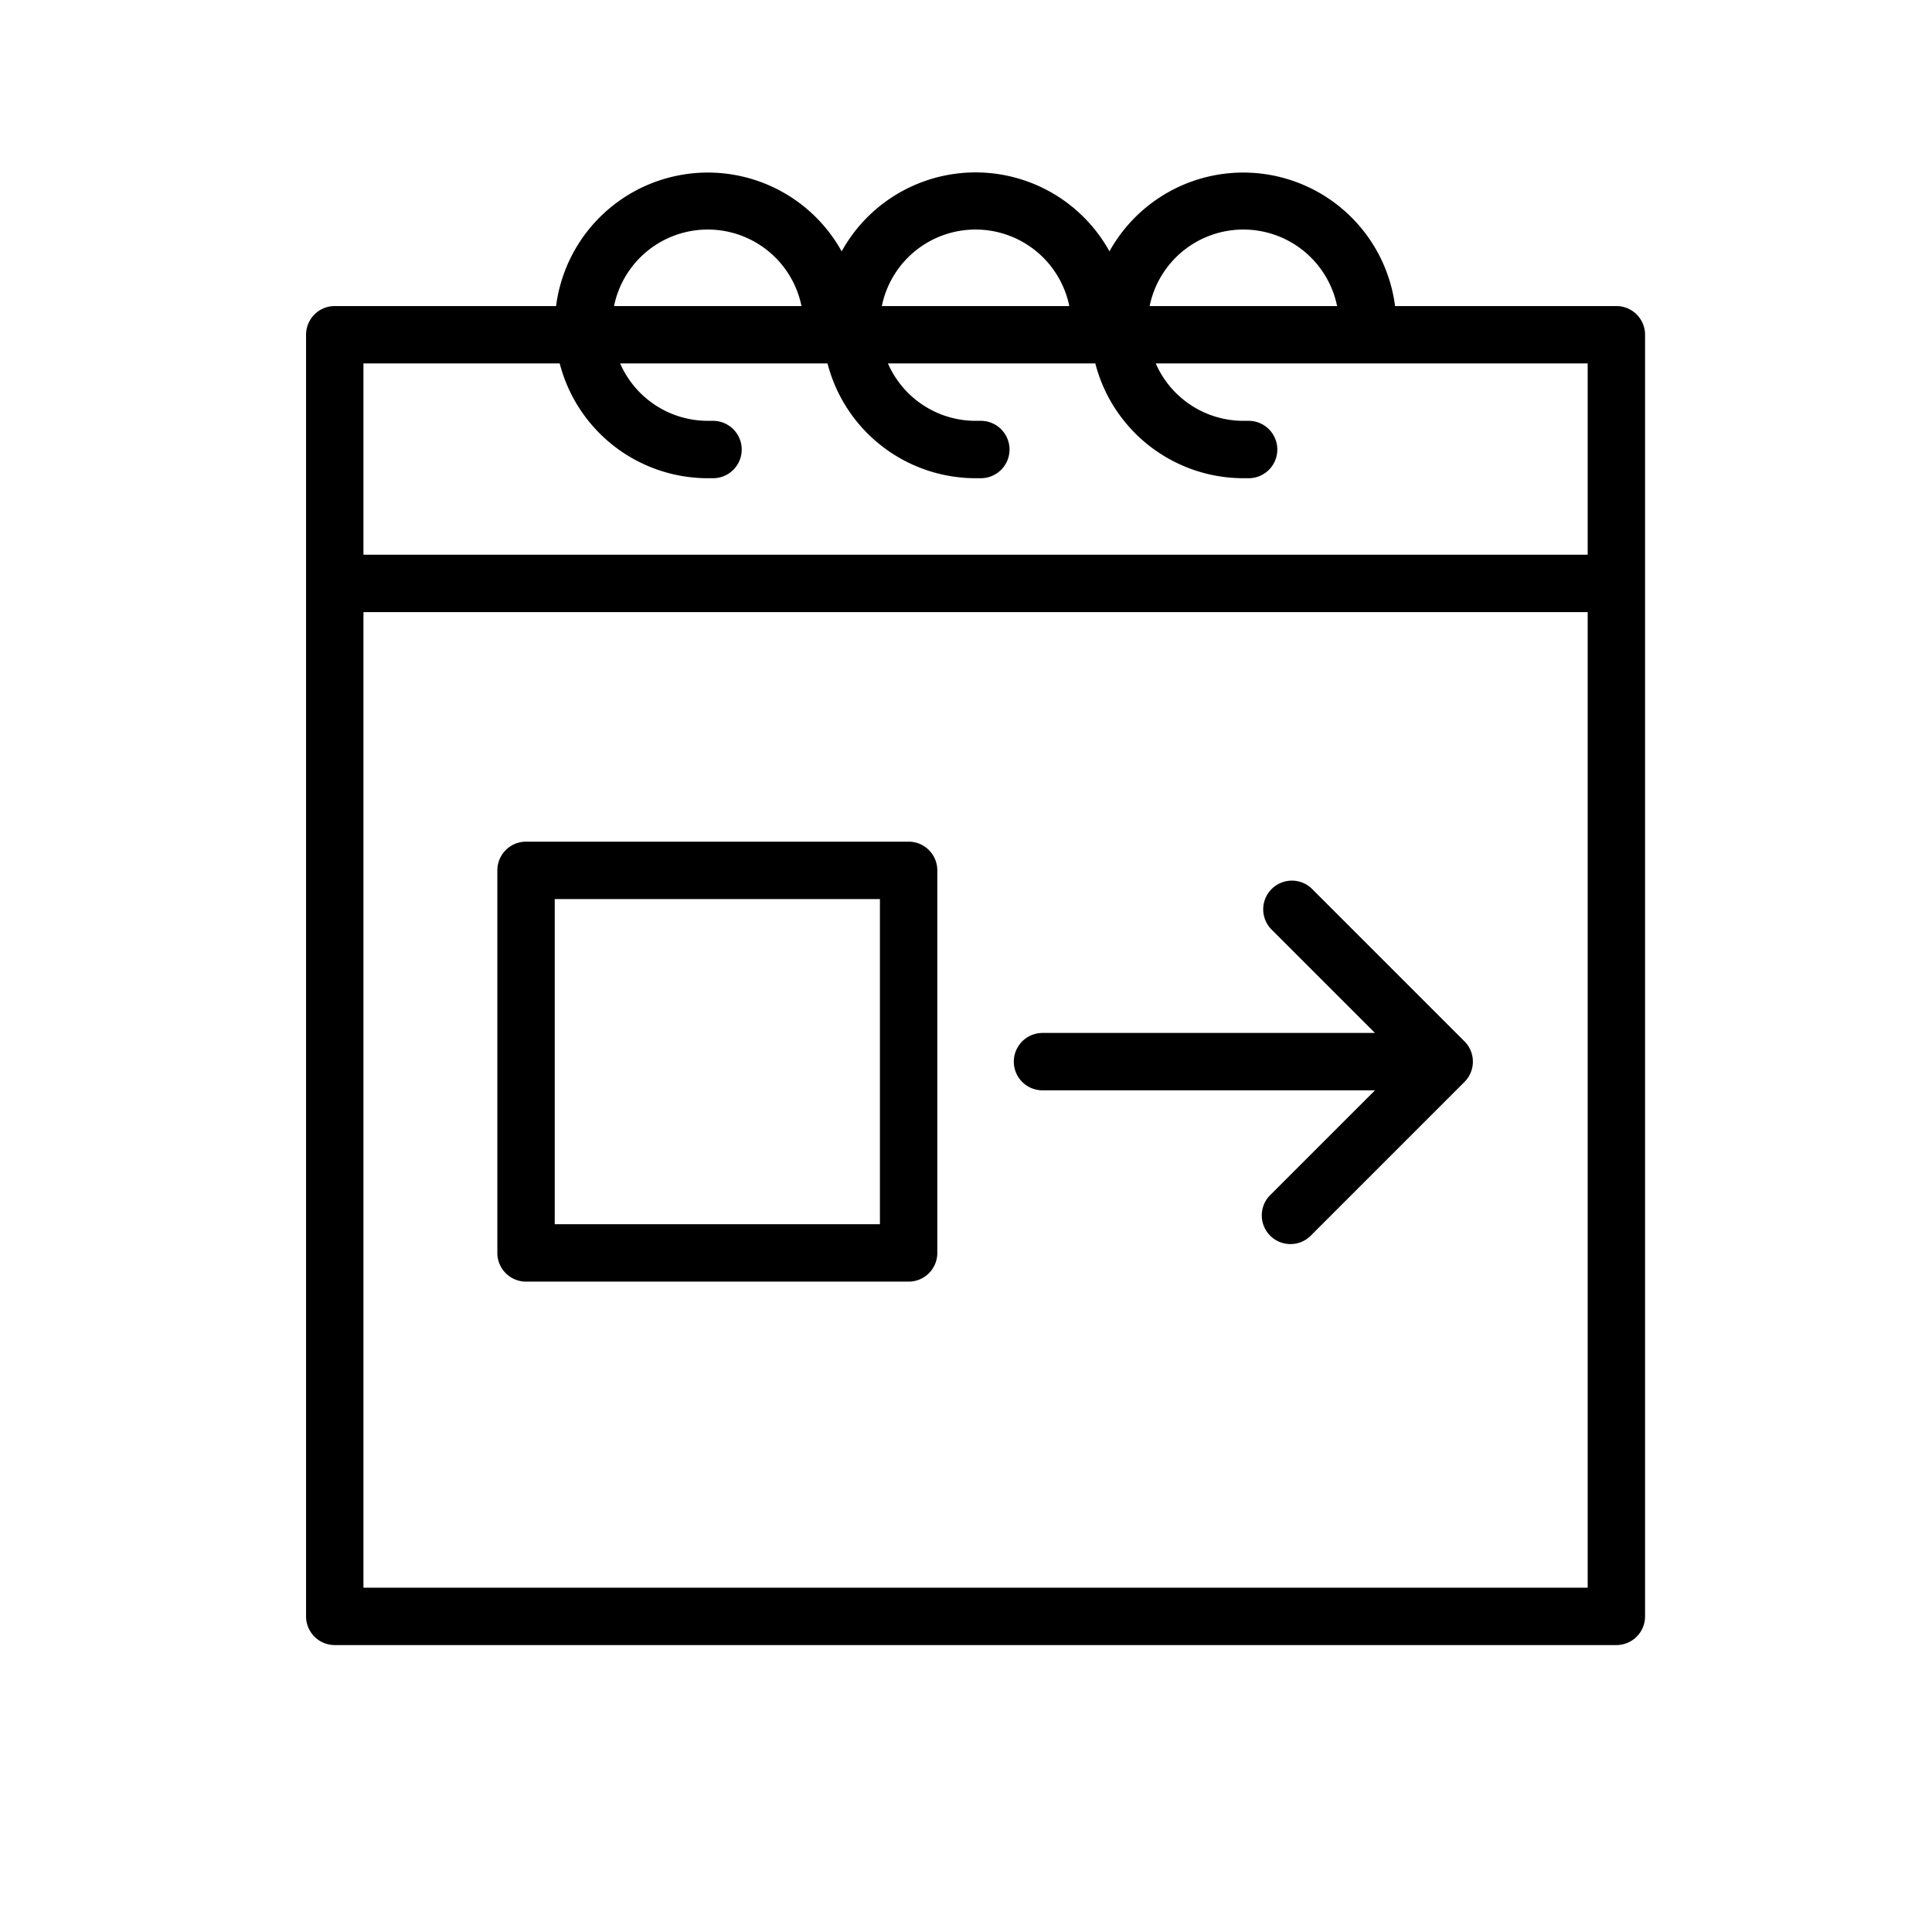
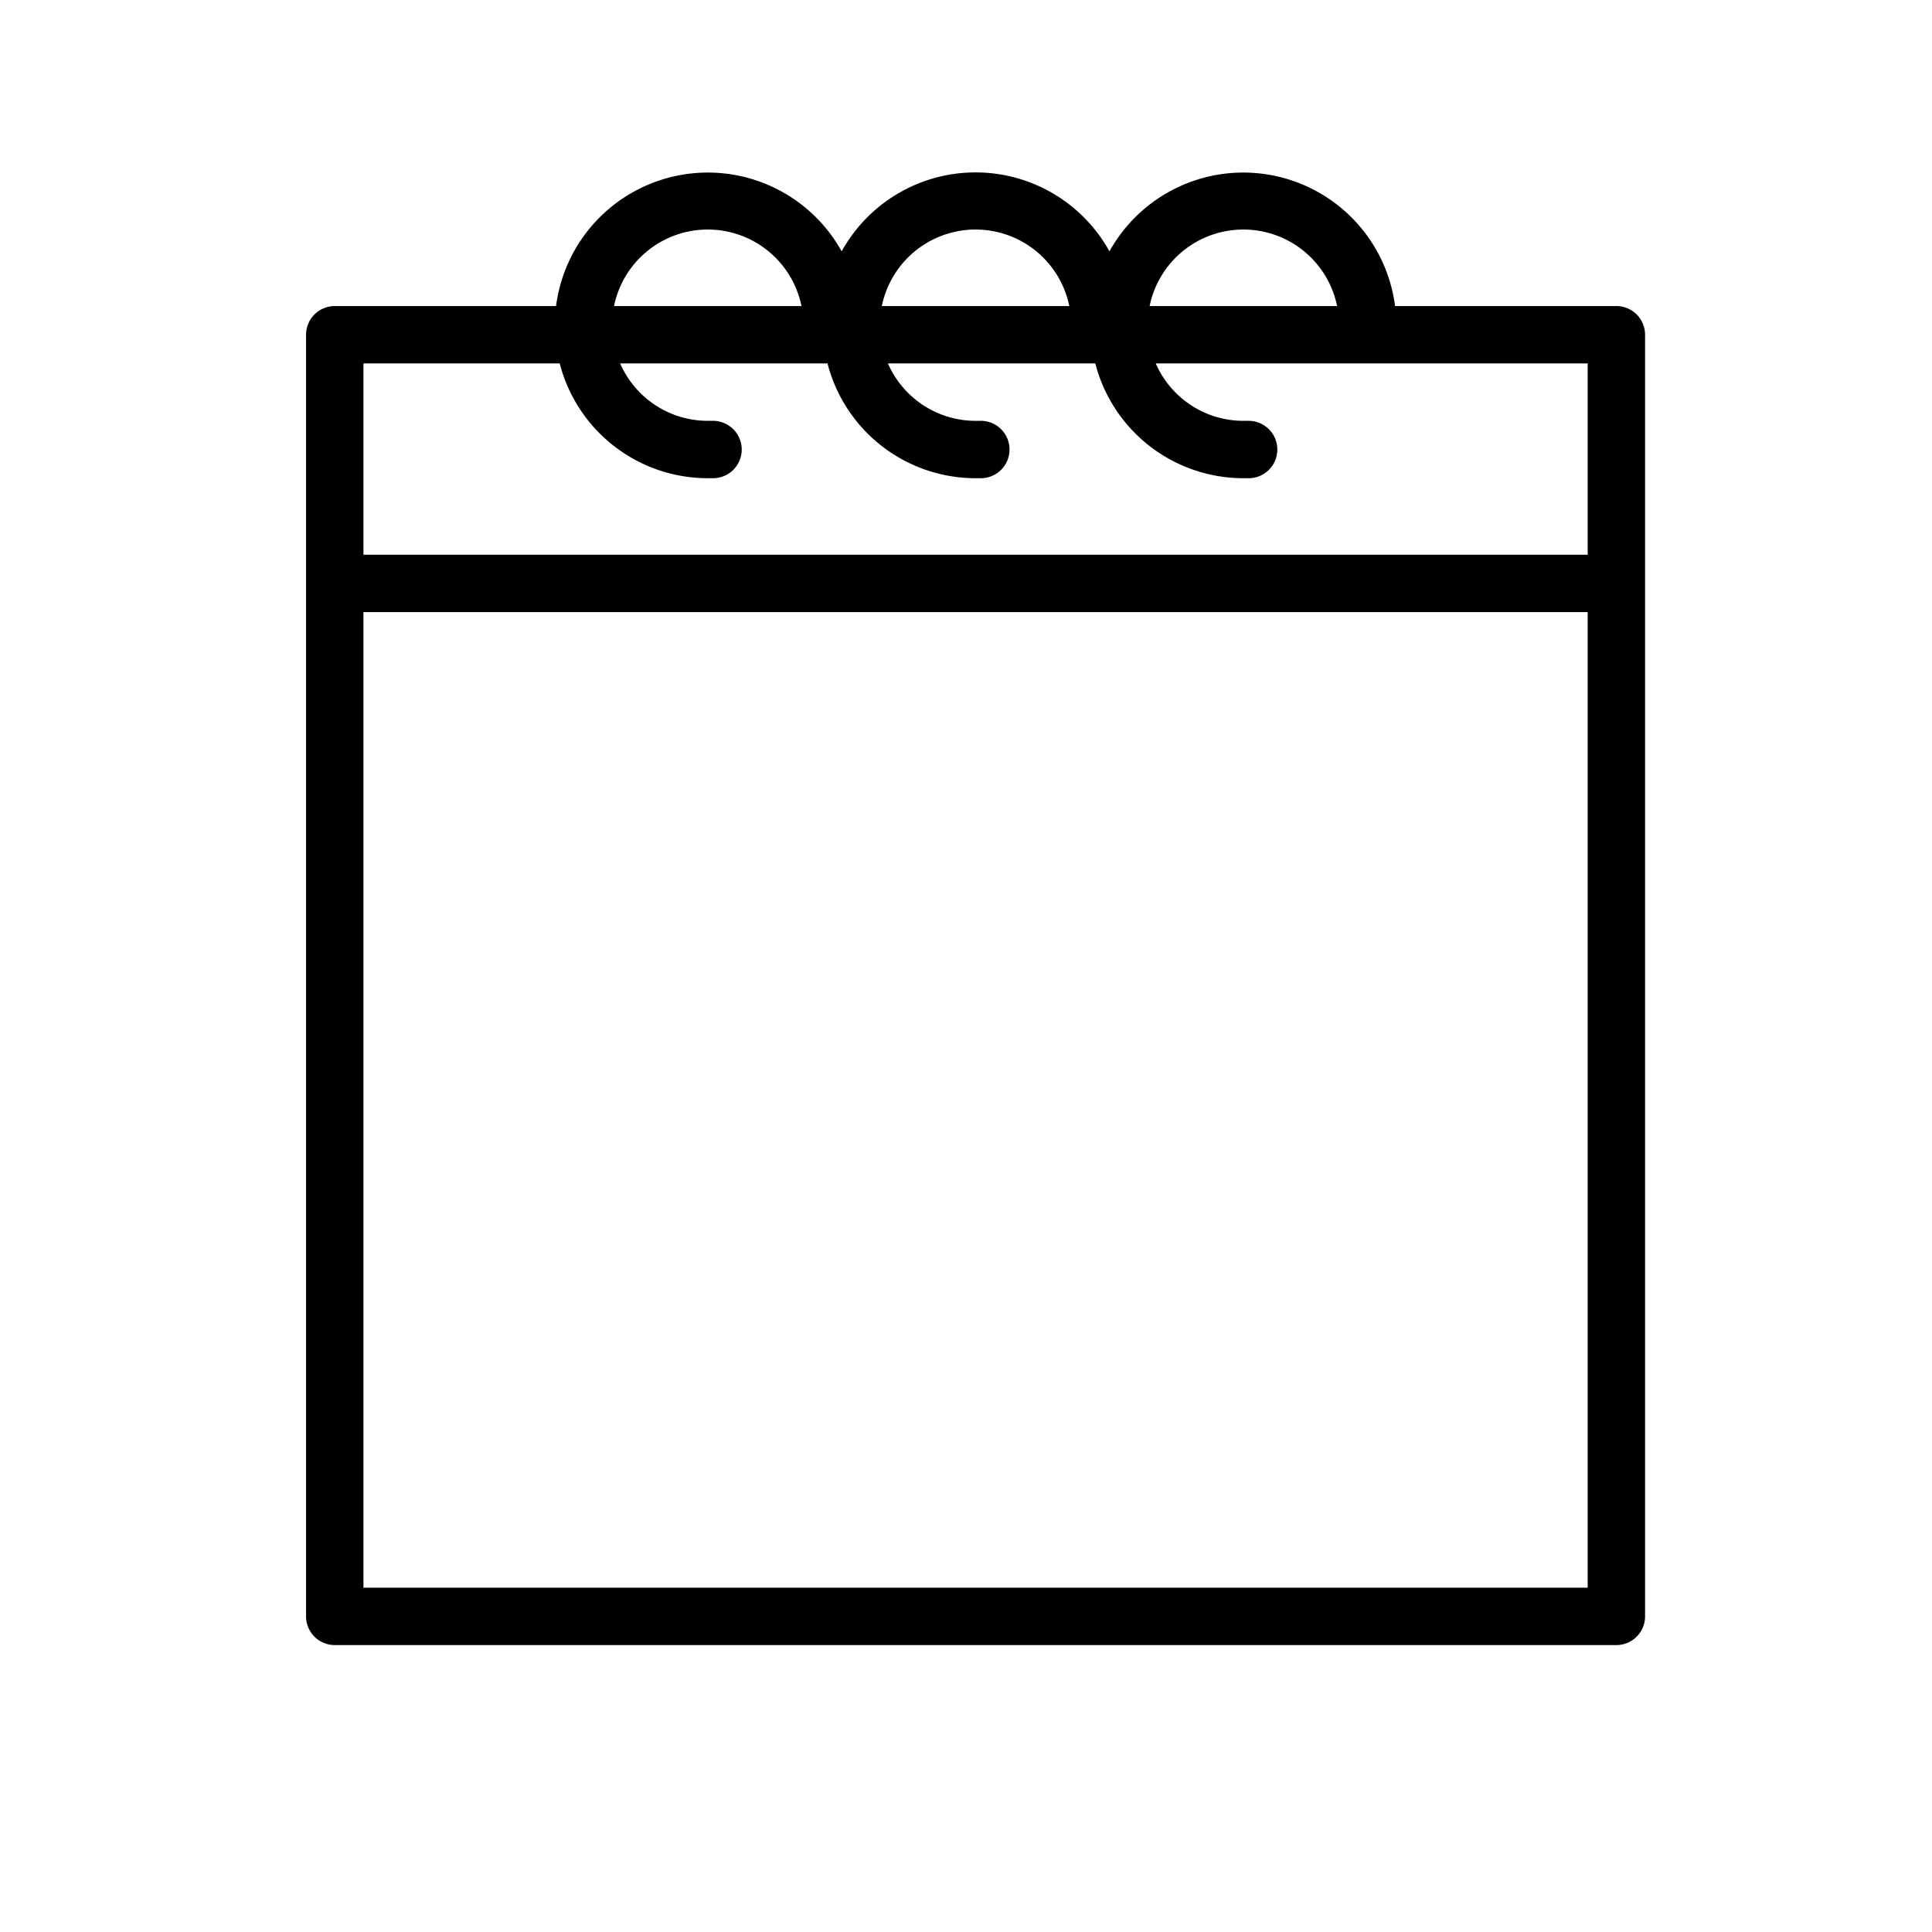
<svg xmlns="http://www.w3.org/2000/svg" id="Layer_1" data-name="Layer 1" viewBox="0 0 101 101">
  <title>Artboard 2 copy 12</title>
-   <path d="M68.56,46.44a1.5,1.5,0,0,0-2.12,2.12L71.88,54H54.5a1.5,1.5,0,0,0,0,3H71.88l-5.44,5.44a1.5,1.5,0,1,0,2.12,2.12l8-8a1.5,1.5,0,0,0,0-2.12Z" />
  <path d="M84.5,16H72.93A8,8,0,0,0,58,13.14a8,8,0,0,0-14,0A8,8,0,0,0,29.07,16H17.5A1.5,1.5,0,0,0,16,17.5v67A1.5,1.5,0,0,0,17.5,86h67A1.5,1.5,0,0,0,86,84.5v-67A1.5,1.5,0,0,0,84.5,16ZM65,12a5,5,0,0,1,4.9,4H60.1A5,5,0,0,1,65,12ZM51,12a5,5,0,0,1,4.9,4H46.1A5,5,0,0,1,51,12ZM37,12a5,5,0,0,1,4.9,4H32.1A5,5,0,0,1,37,12Zm-7.74,7A8,8,0,0,0,37,25h.3a1.5,1.5,0,0,0-.05-3H37a5,5,0,0,1-4.58-3H43.26A8,8,0,0,0,51,25h.3a1.5,1.5,0,0,0-.05-3H51a5,5,0,0,1-4.58-3H57.26A8,8,0,0,0,65,25h.3a1.5,1.5,0,0,0-.05-3H65a5,5,0,0,1-4.58-3H83V29H19V19ZM19,83V32H83V83Z" />
-   <path d="M47.5,44h-20A1.5,1.5,0,0,0,26,45.5v20A1.5,1.5,0,0,0,27.5,67h20A1.5,1.5,0,0,0,49,65.5v-20A1.5,1.5,0,0,0,47.5,44ZM46,64H29V47H46Z" />
</svg>